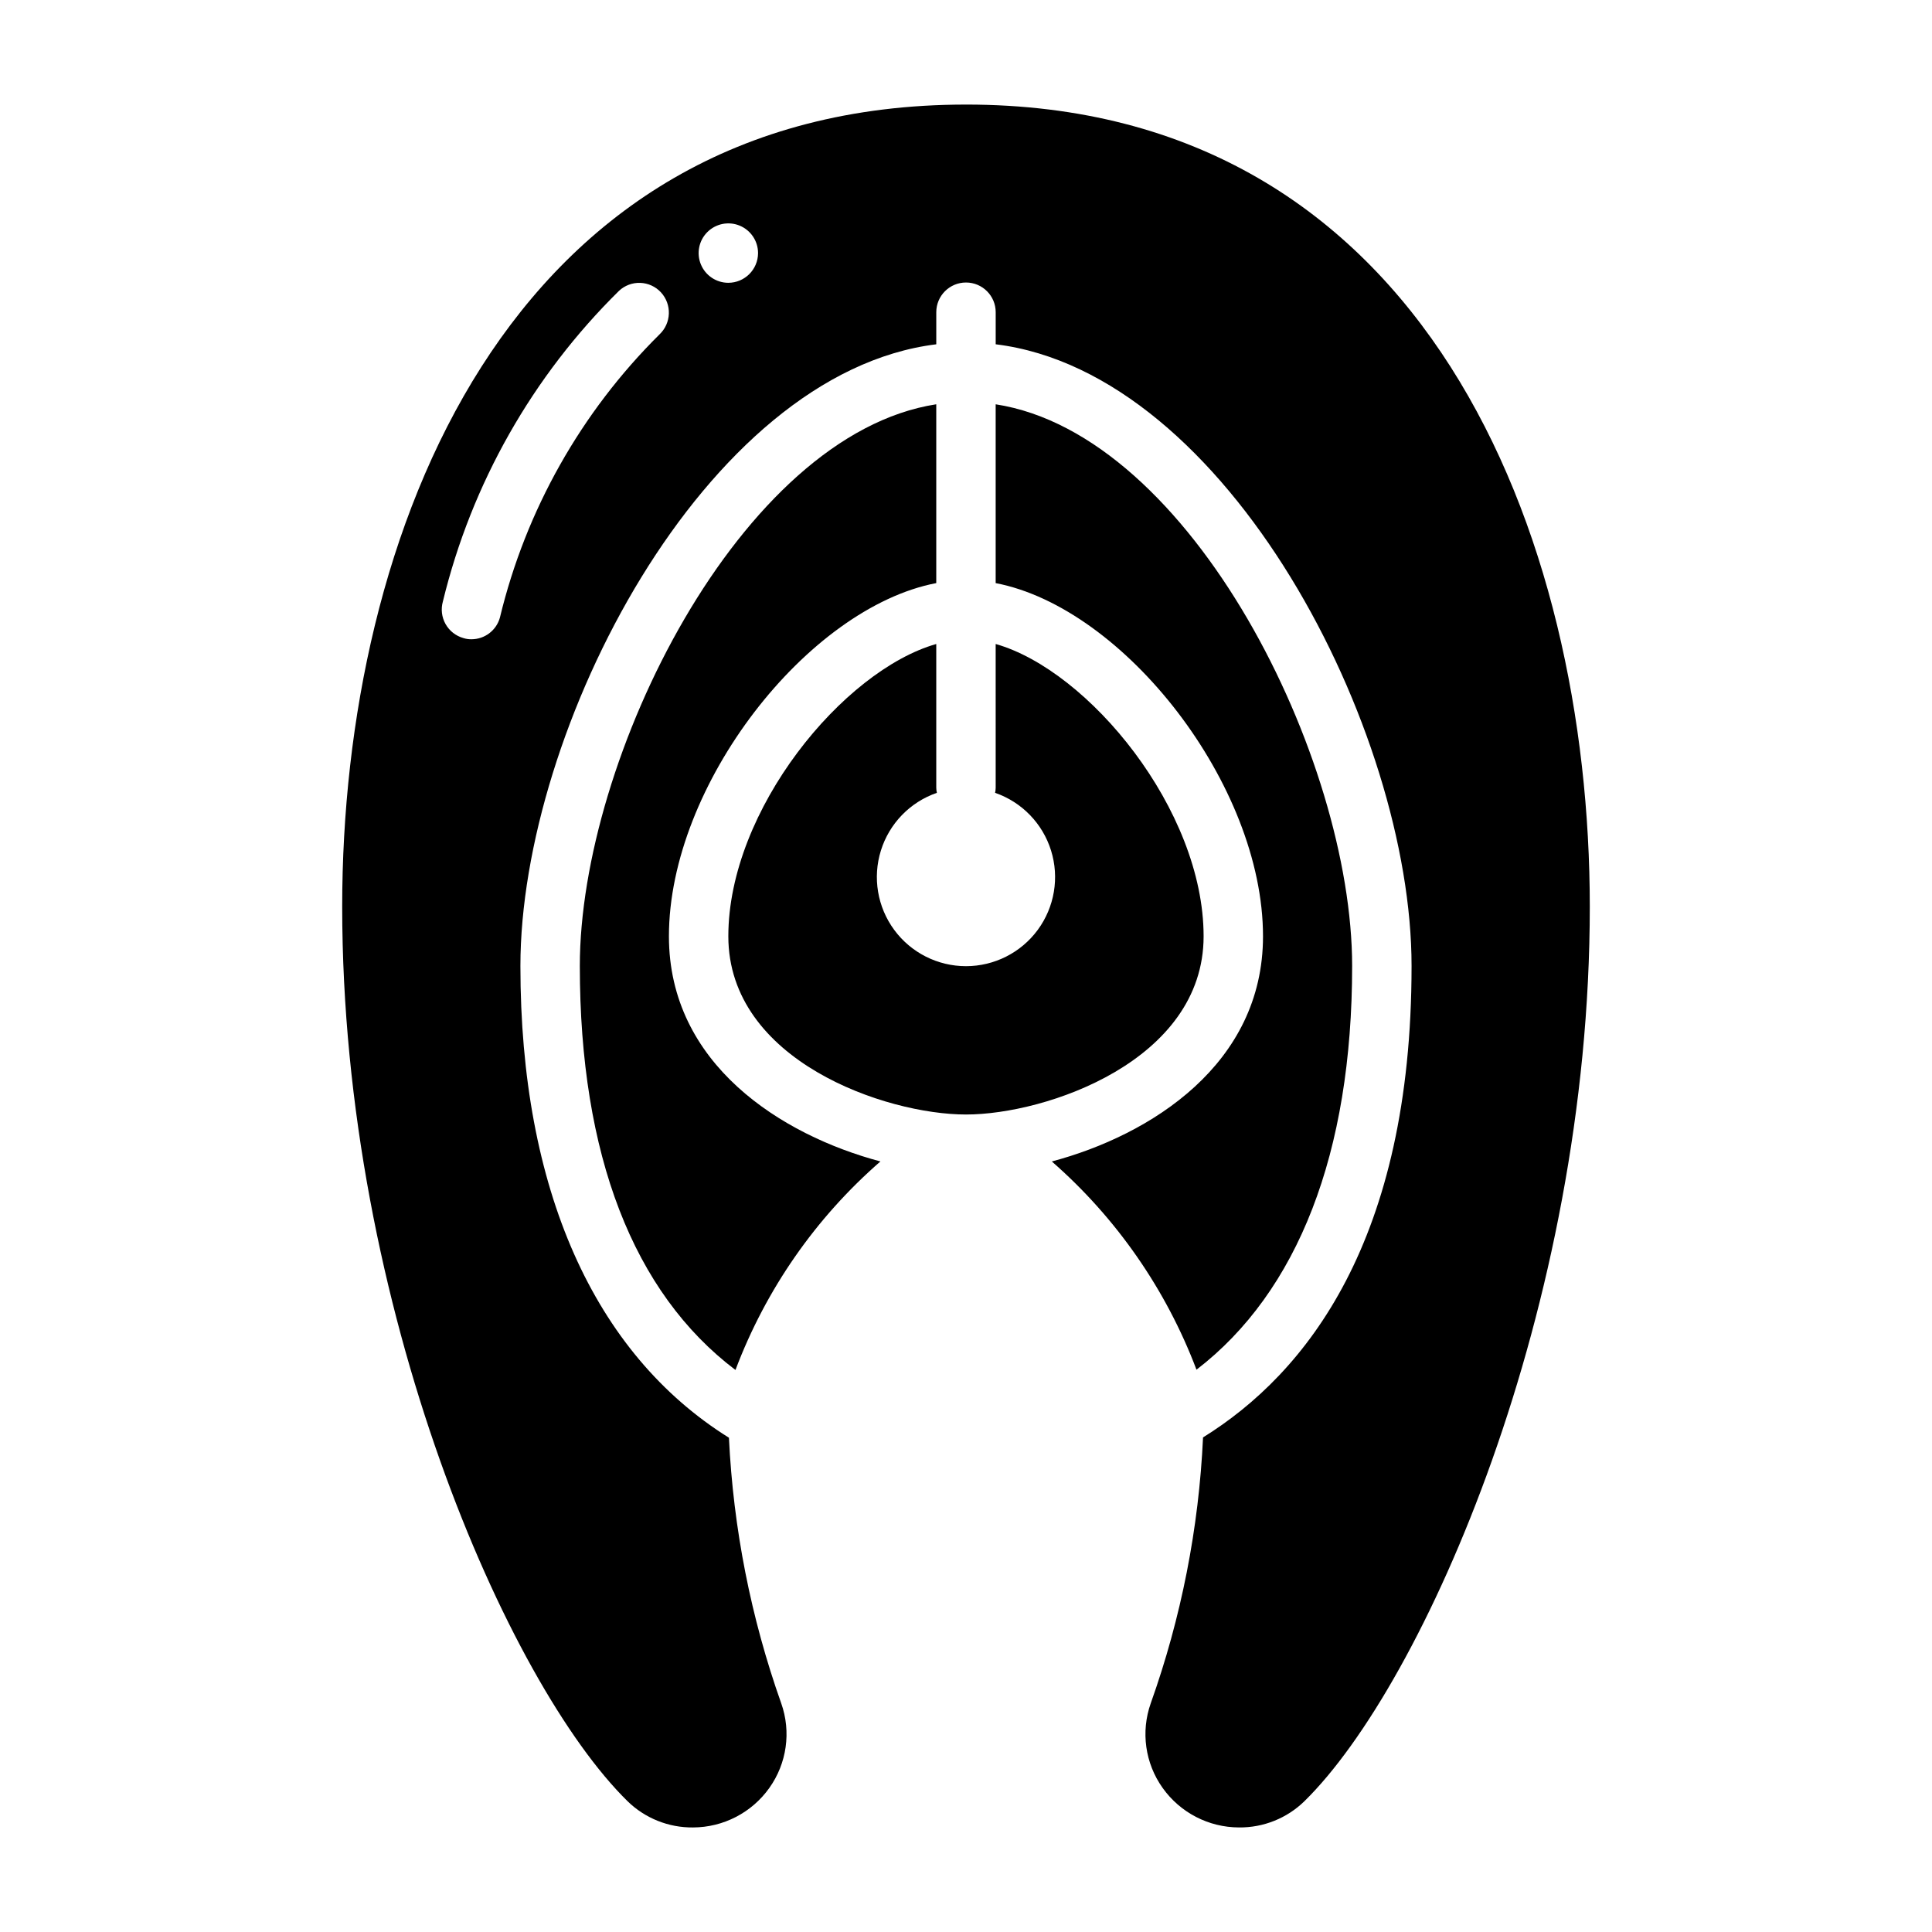
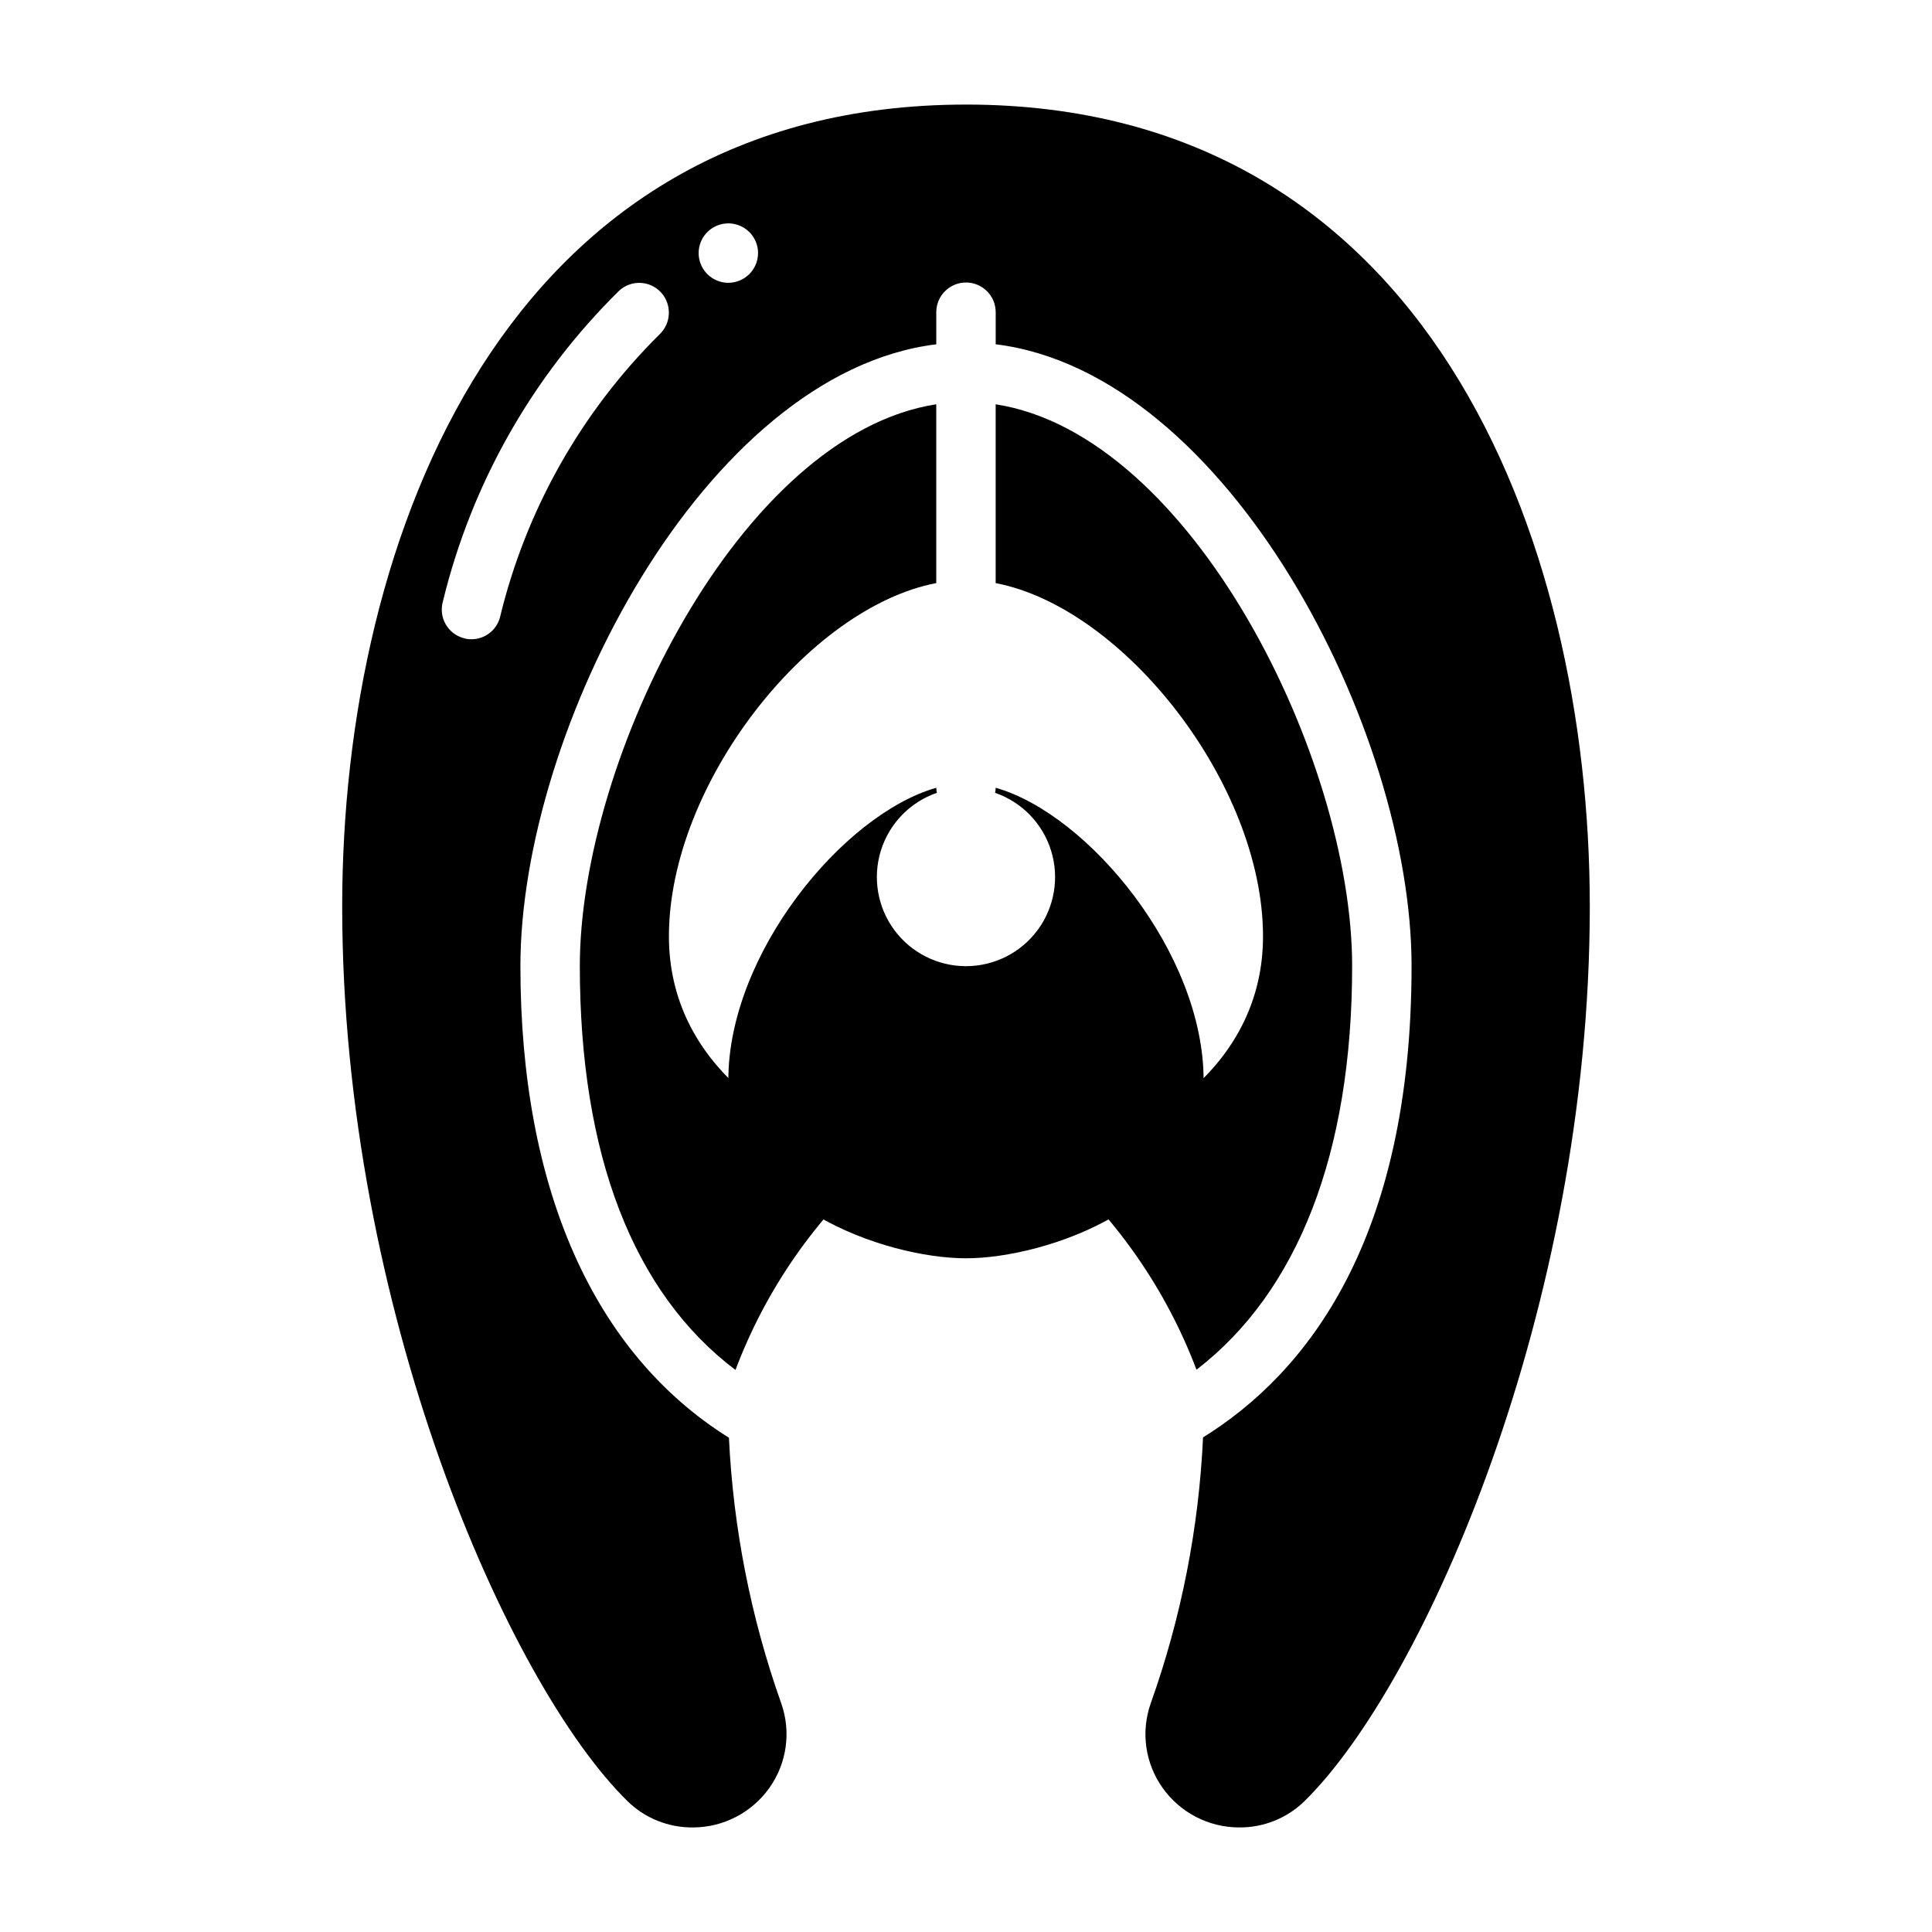
<svg xmlns="http://www.w3.org/2000/svg" fill="#000000" width="800px" height="800px" version="1.1" viewBox="144 144 512 512">
-   <path d="m392.12 298.53v-47.391c-51.953 8.031-94.461 93.914-94.461 148.86 0 50.066 14.168 86.594 41.25 107.06h-0.004c8.035-21.316 21.234-40.305 38.418-55.262-26.293-7.008-56.051-25.82-56.051-59.672 0-40.145 36.762-87.062 70.848-93.598zm15.742 16.137 0.004 38.102c-0.008 0.449-0.062 0.898-0.156 1.34 7.094 2.453 12.602 8.133 14.832 15.301s0.922 14.973-3.527 21.02c-4.453 6.047-11.512 9.617-19.02 9.617s-14.57-3.57-19.02-9.617c-4.453-6.047-5.762-13.852-3.531-21.02s7.738-12.848 14.836-15.301c-0.098-0.441-0.148-0.891-0.16-1.34v-38.102c-24.641 7.008-55.105 43.926-55.105 77.461 0 32.984 41.723 47.23 62.977 47.23s62.977-14.25 62.977-47.23c0.004-33.535-30.461-70.453-55.102-77.461zm0-63.527v47.391c34.086 6.535 70.848 53.449 70.848 93.598 0 33.852-29.676 52.664-55.969 59.672h0.004c17.117 14.965 30.281 33.918 38.336 55.184 26.844-20.625 41.25-57.387 41.25-106.98 0-54.949-42.512-140.83-94.465-148.86zm-7.867-79.426c-122.02 0-165.31 114.46-165.31 212.54 0 106.35 43.926 206.01 75.648 237.11 4.633 4.508 10.859 6.996 17.32 6.93 8.039-0.02 15.574-3.918 20.23-10.473 4.644-6.516 5.82-14.891 3.148-22.434-8.039-22.652-12.707-46.367-13.855-70.375-35.816-22.359-55.262-65.969-55.262-125.01 0-62.582 48.727-157.2 110.21-164.76v-8.504c0-4.348 3.527-7.871 7.875-7.871s7.871 3.523 7.871 7.871v8.5c61.48 7.559 110.21 102.18 110.21 164.76 0 72.738-27.867 107.93-55.262 124.93-1.109 24.043-5.777 47.785-13.855 70.457-2.672 7.543-1.496 15.918 3.148 22.434 4.66 6.555 12.195 10.453 20.234 10.473 6.461 0.066 12.688-2.422 17.316-6.93 31.727-31.094 75.652-130.75 75.652-237.11 0-98.086-43.297-212.54-165.31-212.54zm-81.242 60.93c-20.777 20.598-35.414 46.574-42.27 75.02-0.938 3.398-4.031 5.754-7.559 5.746-0.723 0.012-1.438-0.094-2.125-0.316-2.004-0.562-3.703-1.898-4.723-3.715s-1.273-3.961-0.711-5.965c7.594-31.258 23.762-59.773 46.684-82.344 1.52-1.422 3.547-2.18 5.629-2.106 2.082 0.074 4.051 0.973 5.469 2.5 2.961 3.203 2.785 8.191-0.395 11.18zm18.266-13.699c-3.184 0-6.055-1.918-7.273-4.859-1.219-2.941-0.547-6.328 1.707-8.578 2.25-2.25 5.637-2.926 8.578-1.707s4.859 4.09 4.859 7.273c-0.012 4.344-3.531 7.859-7.871 7.871z" />
+   <path d="m392.12 298.53v-47.391c-51.953 8.031-94.461 93.914-94.461 148.86 0 50.066 14.168 86.594 41.25 107.06h-0.004c8.035-21.316 21.234-40.305 38.418-55.262-26.293-7.008-56.051-25.82-56.051-59.672 0-40.145 36.762-87.062 70.848-93.598zm15.742 16.137 0.004 38.102c-0.008 0.449-0.062 0.898-0.156 1.34 7.094 2.453 12.602 8.133 14.832 15.301s0.922 14.973-3.527 21.02c-4.453 6.047-11.512 9.617-19.02 9.617s-14.57-3.57-19.02-9.617c-4.453-6.047-5.762-13.852-3.531-21.02s7.738-12.848 14.836-15.301c-0.098-0.441-0.148-0.891-0.16-1.34c-24.641 7.008-55.105 43.926-55.105 77.461 0 32.984 41.723 47.23 62.977 47.23s62.977-14.25 62.977-47.23c0.004-33.535-30.461-70.453-55.102-77.461zm0-63.527v47.391c34.086 6.535 70.848 53.449 70.848 93.598 0 33.852-29.676 52.664-55.969 59.672h0.004c17.117 14.965 30.281 33.918 38.336 55.184 26.844-20.625 41.25-57.387 41.25-106.98 0-54.949-42.512-140.83-94.465-148.86zm-7.867-79.426c-122.02 0-165.31 114.46-165.31 212.54 0 106.35 43.926 206.01 75.648 237.11 4.633 4.508 10.859 6.996 17.32 6.93 8.039-0.02 15.574-3.918 20.23-10.473 4.644-6.516 5.82-14.891 3.148-22.434-8.039-22.652-12.707-46.367-13.855-70.375-35.816-22.359-55.262-65.969-55.262-125.01 0-62.582 48.727-157.2 110.21-164.76v-8.504c0-4.348 3.527-7.871 7.875-7.871s7.871 3.523 7.871 7.871v8.5c61.48 7.559 110.21 102.18 110.21 164.76 0 72.738-27.867 107.93-55.262 124.93-1.109 24.043-5.777 47.785-13.855 70.457-2.672 7.543-1.496 15.918 3.148 22.434 4.66 6.555 12.195 10.453 20.234 10.473 6.461 0.066 12.688-2.422 17.316-6.93 31.727-31.094 75.652-130.75 75.652-237.11 0-98.086-43.297-212.54-165.31-212.54zm-81.242 60.93c-20.777 20.598-35.414 46.574-42.27 75.02-0.938 3.398-4.031 5.754-7.559 5.746-0.723 0.012-1.438-0.094-2.125-0.316-2.004-0.562-3.703-1.898-4.723-3.715s-1.273-3.961-0.711-5.965c7.594-31.258 23.762-59.773 46.684-82.344 1.52-1.422 3.547-2.18 5.629-2.106 2.082 0.074 4.051 0.973 5.469 2.5 2.961 3.203 2.785 8.191-0.395 11.18zm18.266-13.699c-3.184 0-6.055-1.918-7.273-4.859-1.219-2.941-0.547-6.328 1.707-8.578 2.25-2.25 5.637-2.926 8.578-1.707s4.859 4.09 4.859 7.273c-0.012 4.344-3.531 7.859-7.871 7.871z" />
</svg>